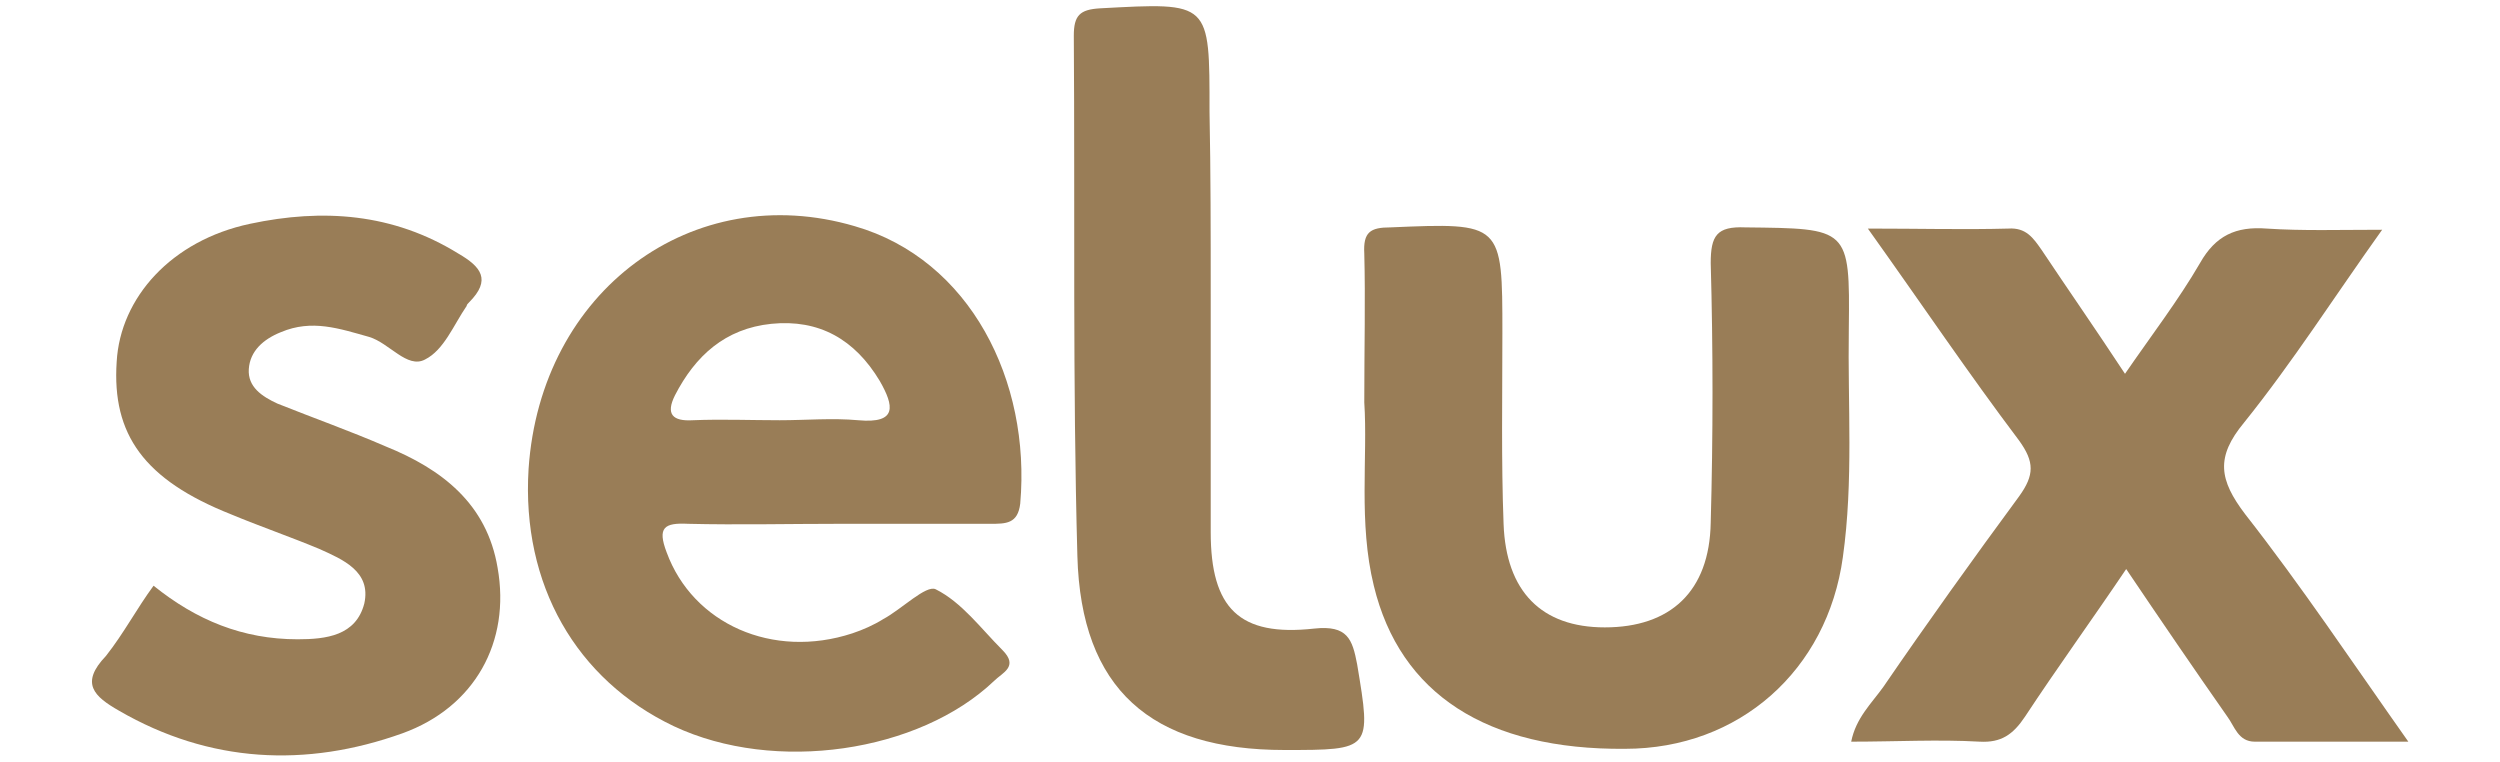
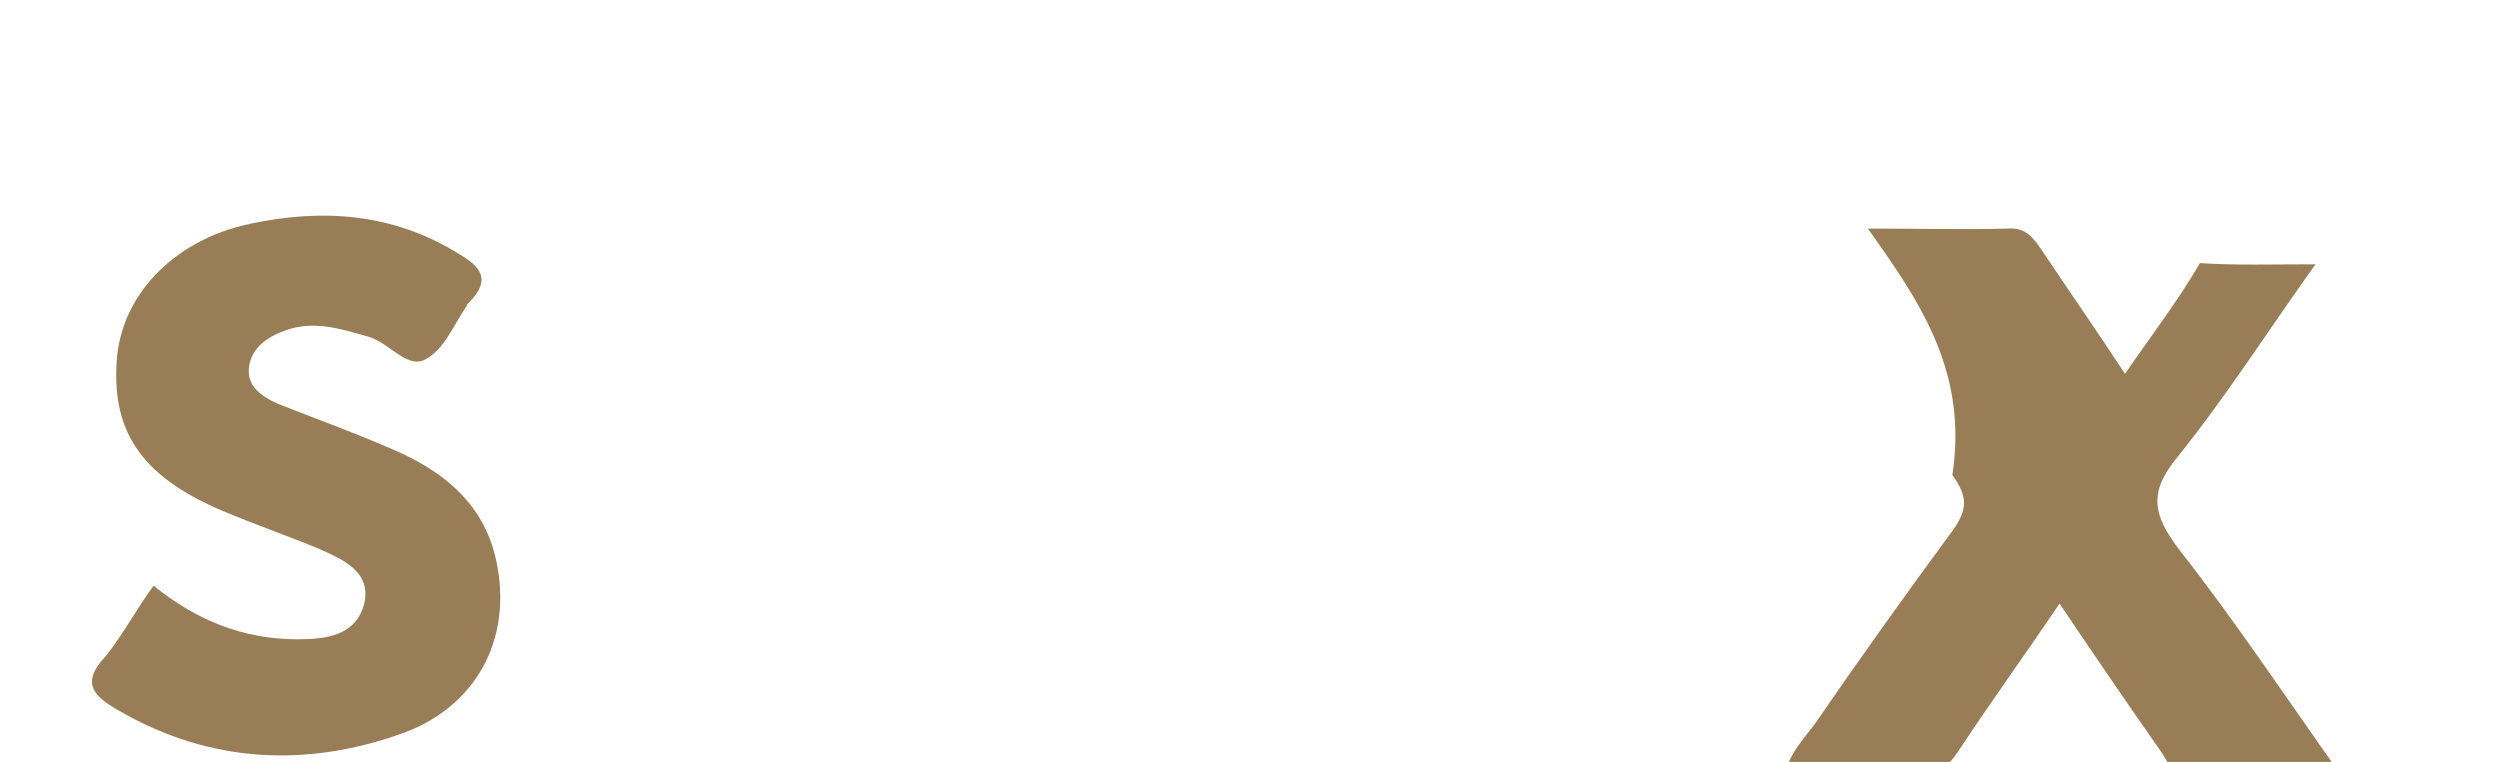
<svg xmlns="http://www.w3.org/2000/svg" version="1.1" id="Layer_1" x="0px" y="0px" viewBox="0 0 210 64" style="enable-background:new 0 0 210 64;" xml:space="preserve">
  <style type="text/css"> .st0{fill:#997D57;} </style>
-   <path class="st0" d="M114.6,33.8c0-4.7,0.1-8.6,0-12.5c-0.1-1.8,0.5-2.2,2.2-2.2c9.4-0.4,9.4-0.4,9.4,8.9c0,5.3-0.1,10.7,0.1,16 c0.2,5.7,3.2,8.7,8.5,8.7c5.5,0,8.8-3,8.9-8.8c0.2-7.3,0.2-14.6,0-21.8c0-2.3,0.5-3.1,2.9-3c8.7,0.1,8.8,0,8.7,8.5 c-0.1,6.4,0.4,12.8-0.5,19.2c-1.3,9.5-8.7,16.1-18.3,16.1c-11.6,0.1-18.9-4.6-21.1-13.7C114.1,43.9,114.9,38.4,114.6,33.8z" />
-   <path class="st0" d="M156.9,19.2c4.3,0,8.1,0.1,11.8,0c1.5-0.1,2.1,0.8,2.8,1.8c2.2,3.3,4.5,6.6,7,10.4c2.2-3.2,4.5-6.2,6.3-9.3 c1.3-2.3,3-3.1,5.6-2.9c3,0.2,6.1,0.1,9.7,0.1c-4,5.6-7.5,11.1-11.6,16.2c-2.4,2.9-2.1,4.8,0.1,7.7c4.7,6,8.9,12.3,13.7,19.1 c-4.6,0-8.7,0-12.9,0c-1.4,0-1.7-1.3-2.3-2.1c-2.8-4-5.6-8.1-8.5-12.4c-2.9,4.3-5.8,8.3-8.5,12.4c-1,1.5-2,2.2-3.8,2.1 c-3.5-0.2-7,0-10.8,0c0.4-2,1.7-3.2,2.7-4.6c3.7-5.4,7.5-10.7,11.4-16c1.3-1.8,1.3-2.9,0-4.7C165.3,31.3,161.4,25.5,156.9,19.2z" />
+   <path class="st0" d="M156.9,19.2c4.3,0,8.1,0.1,11.8,0c1.5-0.1,2.1,0.8,2.8,1.8c2.2,3.3,4.5,6.6,7,10.4c2.2-3.2,4.5-6.2,6.3-9.3 c3,0.2,6.1,0.1,9.7,0.1c-4,5.6-7.5,11.1-11.6,16.2c-2.4,2.9-2.1,4.8,0.1,7.7c4.7,6,8.9,12.3,13.7,19.1 c-4.6,0-8.7,0-12.9,0c-1.4,0-1.7-1.3-2.3-2.1c-2.8-4-5.6-8.1-8.5-12.4c-2.9,4.3-5.8,8.3-8.5,12.4c-1,1.5-2,2.2-3.8,2.1 c-3.5-0.2-7,0-10.8,0c0.4-2,1.7-3.2,2.7-4.6c3.7-5.4,7.5-10.7,11.4-16c1.3-1.8,1.3-2.9,0-4.7C165.3,31.3,161.4,25.5,156.9,19.2z" />
  <path class="st0" d="M12.9,49.2c3.6,2.9,7.5,4.5,12.1,4.5c2.4,0,4.9-0.3,5.6-3c0.6-2.7-1.8-3.7-3.8-4.6c-2.4-1-5-1.9-7.4-2.9 c-7.3-2.9-10-6.7-9.6-12.8C10.1,25,14.4,20.2,21,18.8c6.1-1.3,12-0.9,17.5,2.5c1.9,1.1,2.8,2.2,0.9,4.1c-0.1,0.1-0.2,0.2-0.2,0.3 c-1.1,1.6-1.9,3.7-3.5,4.5c-1.5,0.8-3-1.4-4.7-1.9c-2.5-0.7-4.8-1.5-7.4-0.4c-1.5,0.6-2.6,1.6-2.7,3.1c-0.1,1.5,1.1,2.3,2.4,2.9 c3,1.2,6.1,2.3,9.1,3.6c4.7,1.9,8.5,4.8,9.4,10.2c1.1,6.2-1.9,11.7-8,13.9c-8.1,2.9-16.2,2.5-23.8-1.9c-2.1-1.2-3.3-2.3-1.1-4.6 C10.4,53.2,11.5,51.1,12.9,49.2z" />
-   <path class="st0" d="M101.7,24.7c0,6.7,0,13.3,0,20c0,6.4,2.4,8.8,8.7,8.1c2.8-0.3,3.2,0.9,3.6,3c1.2,7.2,1.2,7.2-6.1,7.2 c-11.2,0-17.1-5.1-17.4-16.3C90.1,32.1,90.3,17.6,90.2,3c0-1.7,0.5-2.2,2.2-2.3c9.3-0.5,9.2-0.6,9.2,8.7 C101.7,14.5,101.7,19.6,101.7,24.7z" />
-   <path class="st0" d="M71.8,19c-13.6-4-26.4,5.4-27.4,20.4c-0.6,9.7,4,17.7,12.2,21.6c8.5,4,20.6,2.2,26.9-3.8 c0.7-0.7,2.1-1.2,0.7-2.6c-1.8-1.8-3.4-4-5.6-5.1c-0.8-0.4-2.9,1.7-4.4,2.5c-0.8,0.5-1.7,0.9-2.6,1.2c-6.7,2.2-13.4-0.8-15.6-6.8 c-0.8-2.1-0.2-2.5,1.8-2.4c4.2,0.1,8.5,0,12.7,0c4.2,0,8.5,0,12.7,0c1.3,0,2.3,0,2.5-1.7C86.6,32,81.5,21.8,71.8,19z M72.1,35.3 c-2.2-0.2-4.4,0-6.6,0c-2.4,0-4.9-0.1-7.3,0c-1.7,0.1-2.3-0.5-1.5-2.1c1.7-3.3,4.2-5.6,8.1-6c4-0.4,7,1.3,9.1,4.8 C75.1,34.1,75.4,35.6,72.1,35.3z" />
</svg>